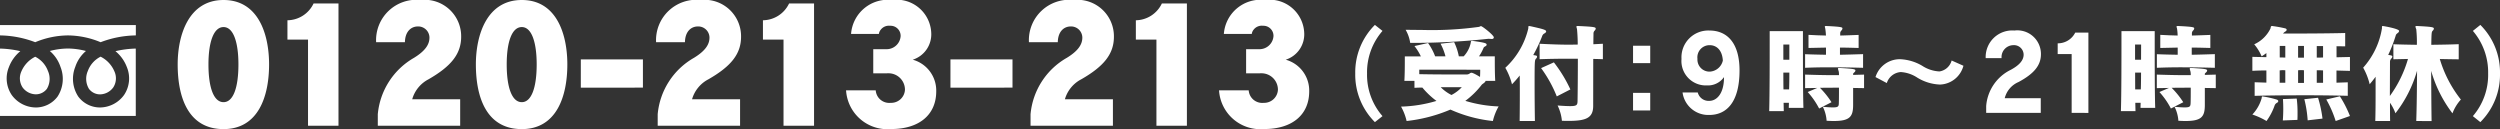
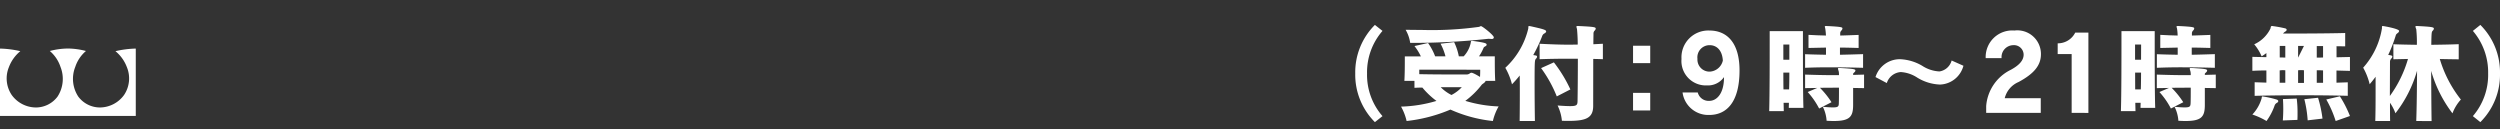
<svg xmlns="http://www.w3.org/2000/svg" viewBox="0 0 40.452 2.089">
  <rect x="0" y="0" width="40.452" height="2.089" fill="#333333" stroke="none" />
  <defs>
    <style>.cls-1{fill:#fff}</style>
  </defs>
  <g id="レイヤー_2" data-name="レイヤー 2">
    <g id="ヘッダー">
-       <path class="cls-1" d="M2.875 1.042c0-.48.18-1.042.742-1.042.564 0 .737.554.737 1.042 0 .515-.173 1.047-.737 1.047-.562 0-.742-.498-.742-1.047zm.983 0c0-.349-.078-.604-.241-.604-.162 0-.244.248-.244.604 0 .38.087.611.244.611.155 0 .241-.23.241-.611zm1.126.992V.641h-.333V.328a.474.474 0 00.423-.272h.403v1.978zm1.129 0v-.186A1.175 1.175 0 016.7.935c.188-.116.249-.221.249-.326a.182.182 0 00-.187-.181c-.112 0-.207.084-.21.255h-.466A.653.653 0 016.808 0a.59.59 0 01.654.594c0 .275-.158.477-.53.69a.524.524 0 00-.262.322h.776v.428zM7.7 1.042C7.7.562 7.88 0 8.443 0c.564 0 .737.554.737 1.042 0 .515-.173 1.047-.737 1.047-.562 0-.743-.498-.743-1.047zm.984 0c0-.349-.078-.604-.241-.604s-.244.248-.244.604c0 .38.087.611.244.611.154 0 .241-.23.241-.611zm.714.376V.961h1.005v.457zm1.244.616v-.186a1.172 1.172 0 01.588-.913c.189-.116.25-.221.25-.326a.182.182 0 00-.187-.181c-.113 0-.207.084-.21.255h-.467A.653.653 0 0111.338 0a.59.59 0 01.653.594c0 .275-.157.477-.53.69a.528.528 0 00-.263.322h.777v.428zm2.036 0V.641h-.333V.328a.474.474 0 00.423-.272h.404v1.978zm1.452-.847V.796h.217a.227.227 0 00.226-.211.163.163 0 00-.171-.168.166.166 0 00-.154.068.13.13 0 00-.027.064h-.45A.597.597 0 0114.435 0a.56.56 0 01.633.527.431.431 0 01-.299.439.518.518 0 01.38.512c0 .37-.265.61-.73.61a.67.67 0 01-.729-.626h.48a.219.219 0 00.242.202.223.223 0 00.231-.213.266.266 0 00-.278-.265zm1.249.231V.961h1.004v.457zm1.296.616v-.186a1.172 1.172 0 01.588-.913c.189-.116.25-.221.25-.326a.182.182 0 00-.187-.181c-.113 0-.207.084-.21.255h-.467A.653.653 0 0117.371 0a.59.59 0 01.653.594c0 .275-.157.477-.53.69a.528.528 0 00-.263.322h.777v.428zm2.037 0V.641h-.333V.328A.474.474 0 0018.8.056h.405v1.978zm1.451-.847V.796h.218a.227.227 0 00.225-.211.163.163 0 00-.17-.168.166.166 0 00-.155.068.13.13 0 00-.026.064h-.452A.597.597 0 0120.47 0a.56.56 0 01.633.527.431.431 0 01-.299.439.518.518 0 01.38.512c0 .37-.264.61-.73.61a.67.67 0 01-.729-.626h.48a.219.219 0 00.242.202.223.223 0 00.231-.213.266.266 0 00-.278-.265zM.57.683a1.403 1.403 0 01.529-.11 1.403 1.403 0 01.529.11 1.653 1.653 0 01.57-.11V.406H0v.167a1.649 1.649 0 01.57.11zm.851.466a.315.315 0 00.018.288.224.224 0 00.182.09.271.271 0 00.212-.113.27.27 0 00.019-.257.471.471 0 00-.224-.24.42.42 0 00-.207.232zM.57.918a.471.471 0 00-.225.24.27.27 0 00.02.256.271.271 0 00.211.112.224.224 0 00.183-.089.315.315 0 00.017-.288A.42.42 0 00.57.918z" />
-       <path class="cls-1" d="M1.868.828a.612.612 0 01.184.256.48.48 0 01-.044.452.487.487 0 01-.387.203.438.438 0 01-.355-.177.523.523 0 01-.048-.48.575.575 0 01.173-.257 1.204 1.204 0 00-.292-.04 1.204 1.204 0 00-.293.04.576.576 0 01.173.258.524.524 0 01-.048.48.438.438 0 01-.355.176.486.486 0 01-.387-.203.48.48 0 01-.044-.452.612.612 0 01.184-.256A1.615 1.615 0 000 .786v1.09h2.197V.786a1.627 1.627 0 00-.329.042zm20.379 1.148a1.082 1.082 0 01-.318-.787 1.082 1.082 0 01.318-.786L22.37.5a1.02 1.02 0 00-.25.69 1.013 1.013 0 00.25.689zm1.79-.667c0 .024-.053.05-.062.063a1.33 1.33 0 01-.265.26 2.117 2.117 0 00.539.09.876.876 0 00-.093.236 2.23 2.23 0 01-.687-.185 2.5 2.5 0 01-.709.185.873.873 0 00-.09-.233 2.199 2.199 0 00.573-.092 1.301 1.301 0 01-.228-.216c-.044 0-.088.002-.128.004v-.112h-.163c.007-.117.007-.269.007-.346v-.05h.26a.847.847 0 00-.104-.168l.22-.049a.96.96 0 01.115.216h.167a.915.915 0 00-.08-.205l.22-.025a.926.926 0 01.076.23h.078a.45.45 0 00.114-.216c.004-.028.004-.035.022-.035a.088.088 0 01.02.002c.187.027.216.036.216.06a.028.028 0 01-.017.024c-.016.009-.027.014-.033.028a.756.756 0 01-.074.137h.256v.05c0 .078 0 .23.007.347zM24.13.63l-.04-.002c-.014 0-.025.002-.037.003a11.334 11.334 0 01-1.235.063.589.589 0 00-.074-.212l.286.003a5.562 5.562 0 00.9-.05c.016-.004.023-.012.034-.012.021 0 .207.146.207.181 0 .017-.012.027-.034.027zm-1.165.497V1.2c.216.005.483.005.635.005h.126a.085.085 0 00.06-.02.043.043 0 01.023-.008c.005 0 .029 0 .139.068.003-.053.003-.082.003-.117zm.347.284a.657.657 0 00.174.126.616.616 0 00.167-.126zm1.277.547c.002-.132.003-.299.003-.456 0-.099 0-.195-.002-.28a1.84 1.84 0 01-.125.142 1.036 1.036 0 00-.108-.267 1.258 1.258 0 00.372-.636c.002-.028-.002-.04.014-.04l.021.003c.216.048.254.06.254.085 0 .01-.009.02-.024.03a.076.076 0 00-.037.036 2.295 2.295 0 01-.148.316c.046.007.062.008.062.026a.049.049 0 01-.018.033c-.02.026-.022.027-.022.42 0 .184.002.404.005.588zm1.19-.244c0 .193-.114.242-.394.242-.035 0-.072 0-.112-.002a.723.723 0 00-.07-.247c.093.007.158.01.205.01.107 0 .116-.02.118-.08.003-.17.005-.445.005-.687h-.144c-.153 0-.305.002-.475.008v-.25c.175.009.33.015.491.015l.126-.002a2.761 2.761 0 00-.012-.253.135.135 0 01-.009-.037c0-.008.005-.01.023-.01h.01c.256.012.279.018.279.042a.05.05 0 01-.018.033.066.066 0 00-.018.05c0 .02-.002.082-.002.17l.154-.008v.25c-.055-.002-.105-.004-.156-.004zm-.589-.154a2.063 2.063 0 00-.254-.458l.207-.093a2.241 2.241 0 01.267.438zm1.234-.538V.74h.278v.282zm0 .765v-.284h.278v.284zm1.047-.291a.181.181 0 00.188.136c.107 0 .237-.1.237-.385a.315.315 0 01-.275.135.395.395 0 01-.413-.428.434.434 0 01.453-.46c.272 0 .486.185.486.646 0 .51-.207.72-.49.72a.42.42 0 01-.432-.364zm.195-.765a.197.197 0 00-.2.221.195.195 0 00.199.207.23.23 0 00.212-.179c-.01-.173-.106-.249-.211-.249zm1.278 1.014l.002-.082h-.086l.003.135h-.236c.008-.277.008-.866.008-1.144v-.15h.538v.194c0 .29 0 .828.008 1.047zm.009-1.024h-.097v.246h.097zm-.004.726c.004-.09.004-.272.004-.272h-.097s0 .18.002.272zm1.197-.35s-.29-.008-.517-.008c-.165 0-.276.002-.421.008v-.22c.117.005.225.007.338.009V.77l-.283.006V.564l.144.007.138.004a.905.905 0 00-.01-.107c-.003-.02-.008-.03-.008-.037s.005-.01.02-.01h.011c.254.012.254.022.254.04a.05.05 0 01-.017.033.065.065 0 00-.019.05v.031c.093-.002.191-.006.298-.01v.211c-.109-.003-.207-.006-.302-.006v.116c.12-.002.242-.006.374-.01zm-.161.601c0 .192-.055.26-.316.26-.034 0-.07-.002-.113-.004a.594.594 0 00-.061-.226c.075.007.128.01.165.01.09 0 .093-.02.094-.077.002-.064.002-.143.002-.242-.112 0-.198 0-.308.002a1.37 1.37 0 01.187.233l-.2.102a1.25 1.25 0 00-.185-.267l.154-.066-.196.003v-.219c.155.005.302.009.454.009h.094V1.2a.194.194 0 00-.006-.052.14.14 0 01-.01-.038c0-.008.006-.01.021-.01h.011c.218.012.25.02.25.04a.037.037 0 01-.013.026l-.021.021c-.003.002-.003.011-.003.018v.007l.177-.005v.219l-.177-.003zm1.402-.33a.753.753 0 01-.364-.112.546.546 0 00-.267-.09.255.255 0 00-.226.178l-.183-.097a.412.412 0 01.395-.289.764.764 0 01.36.106.559.559 0 00.28.092.242.242 0 00.197-.177l.191.085a.407.407 0 01-.374.304zm.751.458v-.11a.714.714 0 01.397-.586c.15-.08.209-.162.209-.246a.156.156 0 00-.17-.153.193.193 0 00-.187.21h-.257a.43.43 0 01.464-.447.382.382 0 01.43.383c0 .18-.111.315-.362.45a.386.386 0 00-.224.262h.583v.237zm1.383 0V.875h-.226V.701a.313.313 0 00.284-.174h.213v1.3zm1.114-.081l.002-.082h-.086l.003.135h-.236c.009-.277.009-.866.009-1.144v-.15h.538v.194c0 .29 0 .828.008 1.047zm.01-1.024h-.098v.246h.097zm-.005.726c.004-.09.004-.272.004-.272h-.096l.001.272zm1.198-.35s-.291-.008-.518-.008a9.21 9.21 0 00-.42.008v-.22c.116.005.225.007.337.009V.77l-.282.006V.564l.143.007.138.004a.905.905 0 00-.009-.107c-.004-.02-.009-.03-.009-.037s.005-.01.02-.01h.012c.254.012.254.022.254.04a.05.05 0 01-.018.033.065.065 0 00-.019.05v.031c.093-.002.192-.006.298-.01v.211c-.108-.003-.207-.006-.301-.006v.116c.119-.002.242-.006.374-.01zm-.162.601c0 .192-.054.26-.316.26-.033 0-.07-.002-.112-.004a.594.594 0 00-.062-.226c.075.007.128.01.165.01.09 0 .093-.02.095-.077.002-.064.002-.143.002-.242-.112 0-.198 0-.309.002a1.37 1.37 0 01.188.233l-.2.102a1.25 1.25 0 00-.186-.267l.154-.066-.196.003v-.219c.155.005.303.009.454.009h.095V1.2a.193.193 0 00-.007-.052.14.14 0 01-.009-.038c0-.008.005-.01.02-.01h.012c.217.012.249.02.249.04a.037.037 0 01-.012.026l-.022.021c-.003.002-.003.011-.003.018v.007l.177-.005v.219l-.177-.003zm2.313-.148a27.448 27.448 0 00-.76-.008c-.256 0-.513.002-.747.009v-.22l.19.006V1.14c-.077 0-.154.002-.227.006V.92l.227.005V.859c-.024.018-.05.036-.077.053a.753.753 0 00-.12-.195.538.538 0 00.263-.256c.007-.03.005-.04.026-.04a.06.06 0 01.018.002 1.97 1.97 0 01.194.036c.016.004.024.013.024.023s-.008.021-.024.03a.146.146 0 00-.035.031c.257 0 .722-.001 1.006-.009V.75l-.14-.002v.179l.217-.005v.225l-.218-.006v.197l.183-.006zm-1.394.04c.004-.026.004-.03.013-.03l.014.002a1.567 1.567 0 01.22.05c.013.005.022.014.022.025 0 .009-.007.02-.023.028a.078.078 0 00-.035.04.97.97 0 01-.132.253 1.18 1.18 0 00-.229-.105.637.637 0 00.15-.262zm.383-.847h-.09V.93c.026 0 .064 0 .09.002zm0 .394l-.037-.002a.448.448 0 00-.054.004v.2h.091zm-.04.812a2.492 2.492 0 00.002-.346l.223-.008a1.833 1.833 0 01.013.244c0 .033 0 .066-.002.101zM37.28.743h-.095v.19h.095zm0 .394a.362.362 0 00-.047-.002.385.385 0 00-.048.002v.205h.095zm.06.81a1.897 1.897 0 00-.054-.342l.222-.023a1.983 1.983 0 01.072.337zm.249-1.202h-.102v.187c.032 0 .07 0 .102-.002zm0 .394c-.032-.002-.07-.002-.102-.002v.203h.102zm.204.819a1.738 1.738 0 00-.152-.348l.22-.052a1.818 1.818 0 01.163.319zm1.304 0c.008-.229.011-.535.013-.813a2.03 2.03 0 01-.35.688.733.733 0 00-.088-.17c0 .102 0 .203.002.295h-.24c.004-.127.005-.295.005-.458v-.258a1.888 1.888 0 01-.096.121 1.026 1.026 0 00-.105-.268 1.252 1.252 0 00.304-.636V.445c0-.017 0-.024.013-.024s.265.044.265.08a.047.047 0 01-.019.03c-.023.018-.03.025-.035.04a2.253 2.253 0 01-.123.318c.047.006.067.01.067.026a.053.053 0 01-.018.034.072.072 0 00-.02.051l-.002.553a1.92 1.92 0 00.293-.599l-.236.005V.716c.13.005.253.007.38.009a2.058 2.058 0 00-.01-.253.137.137 0 01-.013-.041c0-.008.005-.01.022-.01h.01c.23.012.266.018.266.042a.05.05 0 01-.018.033c-.02.023-.02.028-.024.229.149-.002.294-.004.444-.01V.96a33.907 33.907 0 01-.306-.005 1.959 1.959 0 00.341.656.686.686 0 00-.136.223 2.072 2.072 0 01-.345-.687c.002.262.003.572.007.812zm.916-.079a1.02 1.02 0 00.247-.69A1.027 1.027 0 0040.013.5l.121-.097a1.082 1.082 0 01.318.786 1.082 1.082 0 01-.318.787z" />
+       <path class="cls-1" d="M1.868.828a.612.612 0 01.184.256.48.48 0 01-.044.452.487.487 0 01-.387.203.438.438 0 01-.355-.177.523.523 0 01-.048-.48.575.575 0 01.173-.257 1.204 1.204 0 00-.292-.04 1.204 1.204 0 00-.293.04.576.576 0 01.173.258.524.524 0 01-.048.48.438.438 0 01-.355.176.486.486 0 01-.387-.203.48.48 0 01-.044-.452.612.612 0 01.184-.256A1.615 1.615 0 000 .786v1.09h2.197V.786a1.627 1.627 0 00-.329.042zm20.379 1.148a1.082 1.082 0 01-.318-.787 1.082 1.082 0 01.318-.786L22.37.5a1.02 1.02 0 00-.25.69 1.013 1.013 0 00.25.689zm1.79-.667c0 .024-.053.05-.062.063a1.33 1.33 0 01-.265.26 2.117 2.117 0 00.539.09.876.876 0 00-.093.236 2.23 2.23 0 01-.687-.185 2.5 2.5 0 01-.709.185.873.873 0 00-.09-.233 2.199 2.199 0 00.573-.092 1.301 1.301 0 01-.228-.216c-.044 0-.088.002-.128.004v-.112h-.163c.007-.117.007-.269.007-.346v-.05h.26a.847.847 0 00-.104-.168l.22-.049a.96.96 0 01.115.216h.167a.915.915 0 00-.08-.205l.22-.025a.926.926 0 01.076.23h.078a.45.45 0 00.114-.216c.004-.028.004-.035.022-.035a.088.088 0 01.02.002c.187.027.216.036.216.06a.028.028 0 01-.017.024c-.016.009-.027.014-.033.028a.756.756 0 01-.074.137h.256v.05c0 .078 0 .23.007.347zM24.13.63l-.04-.002c-.014 0-.025.002-.037.003a11.334 11.334 0 01-1.235.063.589.589 0 00-.074-.212l.286.003a5.562 5.562 0 00.9-.05c.016-.004.023-.012.034-.012.021 0 .207.146.207.181 0 .017-.012.027-.034.027zm-1.165.497V1.2c.216.005.483.005.635.005h.126a.085.085 0 00.06-.02.043.043 0 01.023-.008c.005 0 .029 0 .139.068.003-.053.003-.082.003-.117zm.347.284a.657.657 0 00.174.126.616.616 0 00.167-.126zm1.277.547c.002-.132.003-.299.003-.456 0-.099 0-.195-.002-.28a1.84 1.84 0 01-.125.142 1.036 1.036 0 00-.108-.267 1.258 1.258 0 00.372-.636c.002-.028-.002-.04.014-.04l.021.003c.216.048.254.06.254.085 0 .01-.009.02-.024.03a.076.076 0 00-.037.036 2.295 2.295 0 01-.148.316c.046.007.062.008.062.026a.049.049 0 01-.018.033c-.02.026-.022.027-.022.42 0 .184.002.404.005.588zm1.19-.244c0 .193-.114.242-.394.242-.035 0-.072 0-.112-.002a.723.723 0 00-.07-.247c.093.007.158.01.205.01.107 0 .116-.02.118-.08.003-.17.005-.445.005-.687h-.144c-.153 0-.305.002-.475.008v-.25c.175.009.33.015.491.015l.126-.002a2.761 2.761 0 00-.012-.253.135.135 0 01-.009-.037c0-.008.005-.01.023-.01h.01c.256.012.279.018.279.042a.05.05 0 01-.018.033.066.066 0 00-.018.05c0 .02-.002.082-.002.17l.154-.008v.25c-.055-.002-.105-.004-.156-.004zm-.589-.154a2.063 2.063 0 00-.254-.458l.207-.093a2.241 2.241 0 01.267.438zm1.234-.538V.74h.278v.282zm0 .765v-.284h.278v.284zm1.047-.291a.181.181 0 00.188.136c.107 0 .237-.1.237-.385a.315.315 0 01-.275.135.395.395 0 01-.413-.428.434.434 0 01.453-.46c.272 0 .486.185.486.646 0 .51-.207.72-.49.72a.42.42 0 01-.432-.364zm.195-.765a.197.197 0 00-.2.221.195.195 0 00.199.207.23.23 0 00.212-.179c-.01-.173-.106-.249-.211-.249zm1.278 1.014l.002-.082h-.086l.003.135h-.236c.008-.277.008-.866.008-1.144v-.15h.538v.194c0 .29 0 .828.008 1.047zm.009-1.024h-.097v.246h.097zm-.004.726c.004-.09.004-.272.004-.272h-.097s0 .18.002.272zm1.197-.35s-.29-.008-.517-.008c-.165 0-.276.002-.421.008v-.22c.117.005.225.007.338.009V.77l-.283.006V.564l.144.007.138.004a.905.905 0 00-.01-.107c-.003-.02-.008-.03-.008-.037s.005-.01.02-.01h.011c.254.012.254.022.254.04a.05.05 0 01-.017.033.065.065 0 00-.019.05v.031c.093-.002.191-.006.298-.01v.211c-.109-.003-.207-.006-.302-.006v.116c.12-.002.242-.006.374-.01zm-.161.601c0 .192-.055.26-.316.26-.034 0-.07-.002-.113-.004a.594.594 0 00-.061-.226c.075.007.128.01.165.01.09 0 .093-.02.094-.077.002-.064.002-.143.002-.242-.112 0-.198 0-.308.002a1.37 1.37 0 01.187.233l-.2.102a1.25 1.25 0 00-.185-.267l.154-.066-.196.003v-.219c.155.005.302.009.454.009h.094V1.2a.194.194 0 00-.006-.052.14.14 0 01-.01-.038c0-.008.006-.01.021-.01h.011c.218.012.25.02.25.04a.037.037 0 01-.013.026l-.021.021c-.003.002-.003.011-.003.018v.007l.177-.005v.219l-.177-.003zm1.402-.33a.753.753 0 01-.364-.112.546.546 0 00-.267-.09.255.255 0 00-.226.178l-.183-.097a.412.412 0 01.395-.289.764.764 0 01.36.106.559.559 0 00.28.092.242.242 0 00.197-.177l.191.085a.407.407 0 01-.374.304zm.751.458v-.11a.714.714 0 01.397-.586c.15-.08.209-.162.209-.246a.156.156 0 00-.17-.153.193.193 0 00-.187.21h-.257a.43.43 0 01.464-.447.382.382 0 01.43.383c0 .18-.111.315-.362.45a.386.386 0 00-.224.262h.583v.237zm1.383 0V.875h-.226V.701a.313.313 0 00.284-.174h.213v1.3zm1.114-.081l.002-.082h-.086l.003.135h-.236c.009-.277.009-.866.009-1.144v-.15h.538v.194c0 .29 0 .828.008 1.047zm.01-1.024h-.098v.246h.097zm-.005.726c.004-.09.004-.272.004-.272h-.096l.001.272zm1.198-.35s-.291-.008-.518-.008a9.21 9.21 0 00-.42.008v-.22c.116.005.225.007.337.009V.77l-.282.006V.564l.143.007.138.004a.905.905 0 00-.009-.107c-.004-.02-.009-.03-.009-.037s.005-.01.02-.01h.012c.254.012.254.022.254.04a.05.05 0 01-.018.033.065.065 0 00-.019.05v.031c.093-.002.192-.006.298-.01v.211c-.108-.003-.207-.006-.301-.006v.116c.119-.002.242-.006.374-.01zm-.162.601c0 .192-.054.26-.316.26-.033 0-.07-.002-.112-.004a.594.594 0 00-.062-.226c.075.007.128.01.165.01.09 0 .093-.02.095-.077.002-.064.002-.143.002-.242-.112 0-.198 0-.309.002a1.37 1.37 0 01.188.233l-.2.102a1.25 1.25 0 00-.186-.267l.154-.066-.196.003v-.219c.155.005.303.009.454.009h.095V1.2a.193.193 0 00-.007-.052.14.14 0 01-.009-.038c0-.008.005-.01.02-.01h.012c.217.012.249.02.249.04a.037.037 0 01-.012.026l-.022.021c-.003.002-.003.011-.003.018v.007l.177-.005v.219l-.177-.003zm2.313-.148a27.448 27.448 0 00-.76-.008c-.256 0-.513.002-.747.009v-.22l.19.006V1.14c-.077 0-.154.002-.227.006V.92l.227.005V.859c-.024.018-.05.036-.077.053a.753.753 0 00-.12-.195.538.538 0 00.263-.256c.007-.03.005-.04.026-.04a.06.06 0 01.018.002 1.97 1.97 0 01.194.036c.016.004.024.013.024.023s-.008.021-.024.03a.146.146 0 00-.035.031c.257 0 .722-.001 1.006-.009V.75l-.14-.002v.179l.217-.005v.225l-.218-.006v.197l.183-.006zm-1.394.04c.004-.026.004-.03.013-.03l.014.002a1.567 1.567 0 01.22.05c.013.005.022.014.022.025 0 .009-.007.02-.023.028a.078.078 0 00-.035.04.97.97 0 01-.132.253 1.18 1.18 0 00-.229-.105.637.637 0 00.15-.262zm.383-.847h-.09V.93c.026 0 .064 0 .09.002zm0 .394l-.037-.002a.448.448 0 00-.054.004v.2h.091zm-.04.812a2.492 2.492 0 00.002-.346l.223-.008a1.833 1.833 0 01.013.244c0 .033 0 .066-.002.101zM37.28.743h-.095v.19zm0 .394a.362.362 0 00-.047-.002.385.385 0 00-.048.002v.205h.095zm.06.81a1.897 1.897 0 00-.054-.342l.222-.023a1.983 1.983 0 01.072.337zm.249-1.202h-.102v.187c.032 0 .07 0 .102-.002zm0 .394c-.032-.002-.07-.002-.102-.002v.203h.102zm.204.819a1.738 1.738 0 00-.152-.348l.22-.052a1.818 1.818 0 01.163.319zm1.304 0c.008-.229.011-.535.013-.813a2.03 2.03 0 01-.35.688.733.733 0 00-.088-.17c0 .102 0 .203.002.295h-.24c.004-.127.005-.295.005-.458v-.258a1.888 1.888 0 01-.096.121 1.026 1.026 0 00-.105-.268 1.252 1.252 0 00.304-.636V.445c0-.017 0-.024.013-.024s.265.044.265.08a.047.047 0 01-.019.03c-.023.018-.03.025-.035.04a2.253 2.253 0 01-.123.318c.047.006.067.01.067.026a.053.053 0 01-.018.034.072.072 0 00-.02.051l-.002.553a1.92 1.92 0 00.293-.599l-.236.005V.716c.13.005.253.007.38.009a2.058 2.058 0 00-.01-.253.137.137 0 01-.013-.041c0-.008.005-.01.022-.01h.01c.23.012.266.018.266.042a.05.05 0 01-.018.033c-.02.023-.02.028-.024.229.149-.002.294-.004.444-.01V.96a33.907 33.907 0 01-.306-.005 1.959 1.959 0 00.341.656.686.686 0 00-.136.223 2.072 2.072 0 01-.345-.687c.002.262.003.572.007.812zm.916-.079a1.02 1.02 0 00.247-.69A1.027 1.027 0 0040.013.5l.121-.097a1.082 1.082 0 01.318.786 1.082 1.082 0 01-.318.787z" />
    </g>
  </g>
</svg>